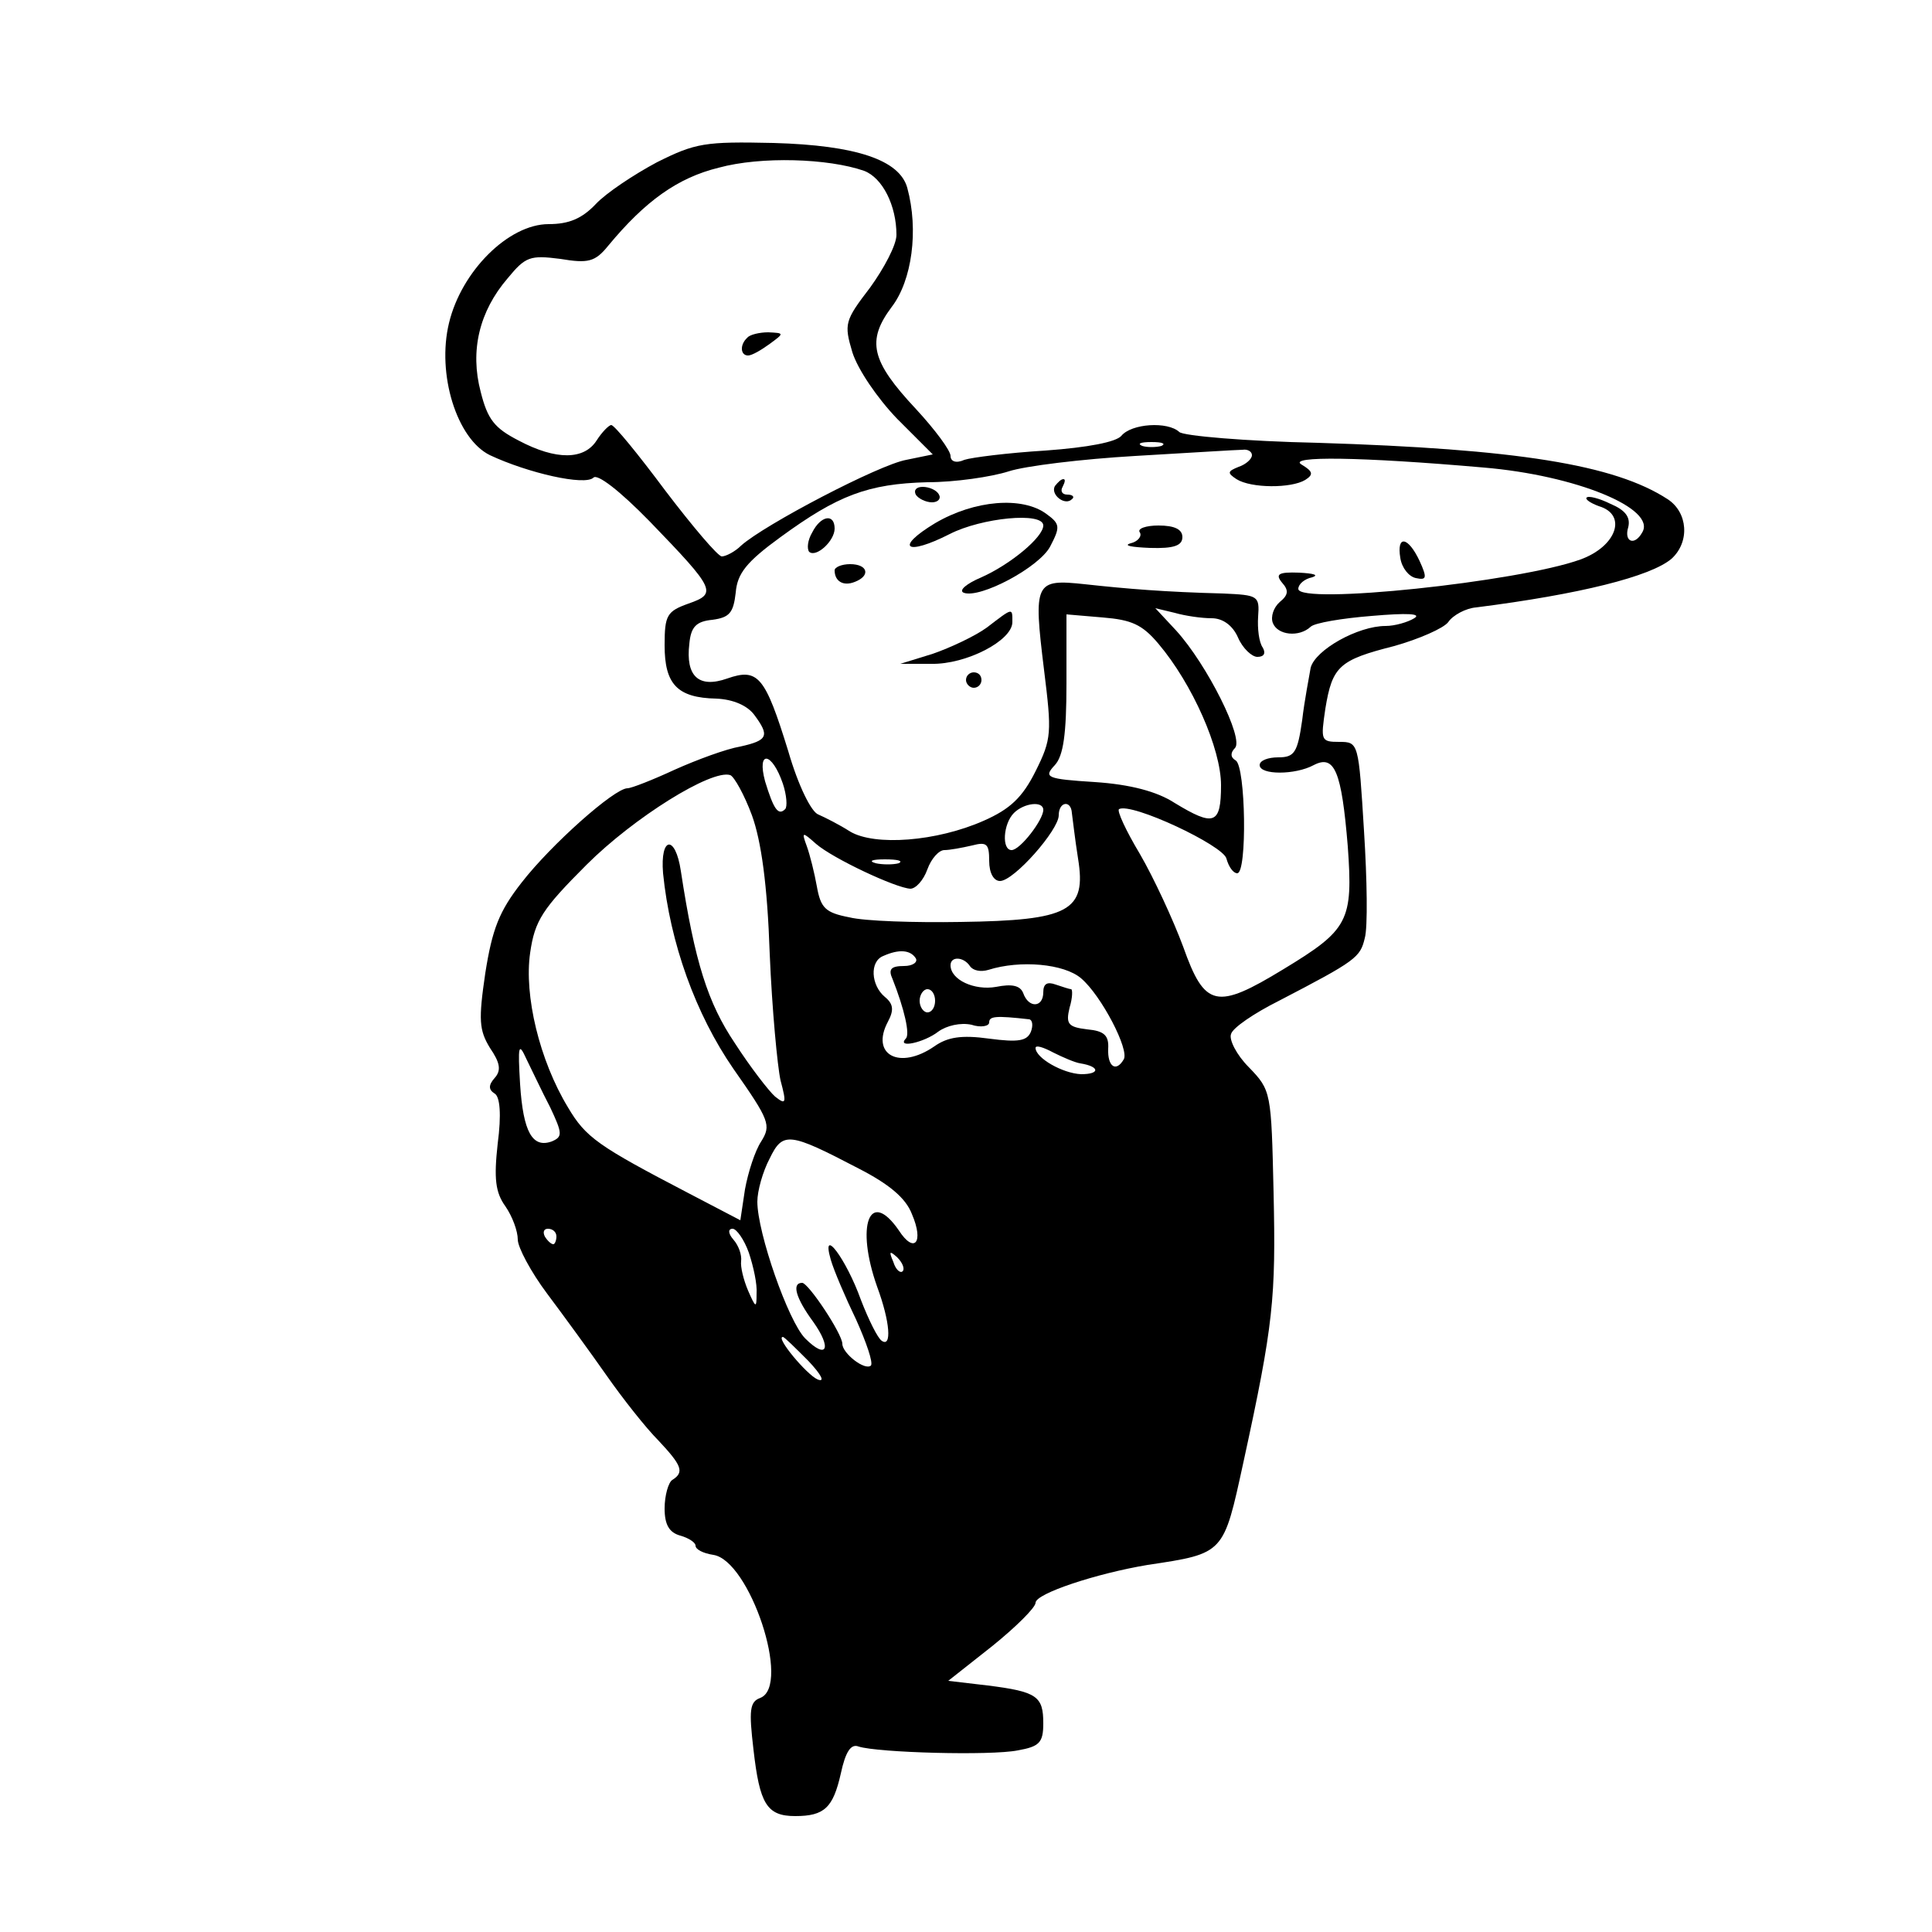
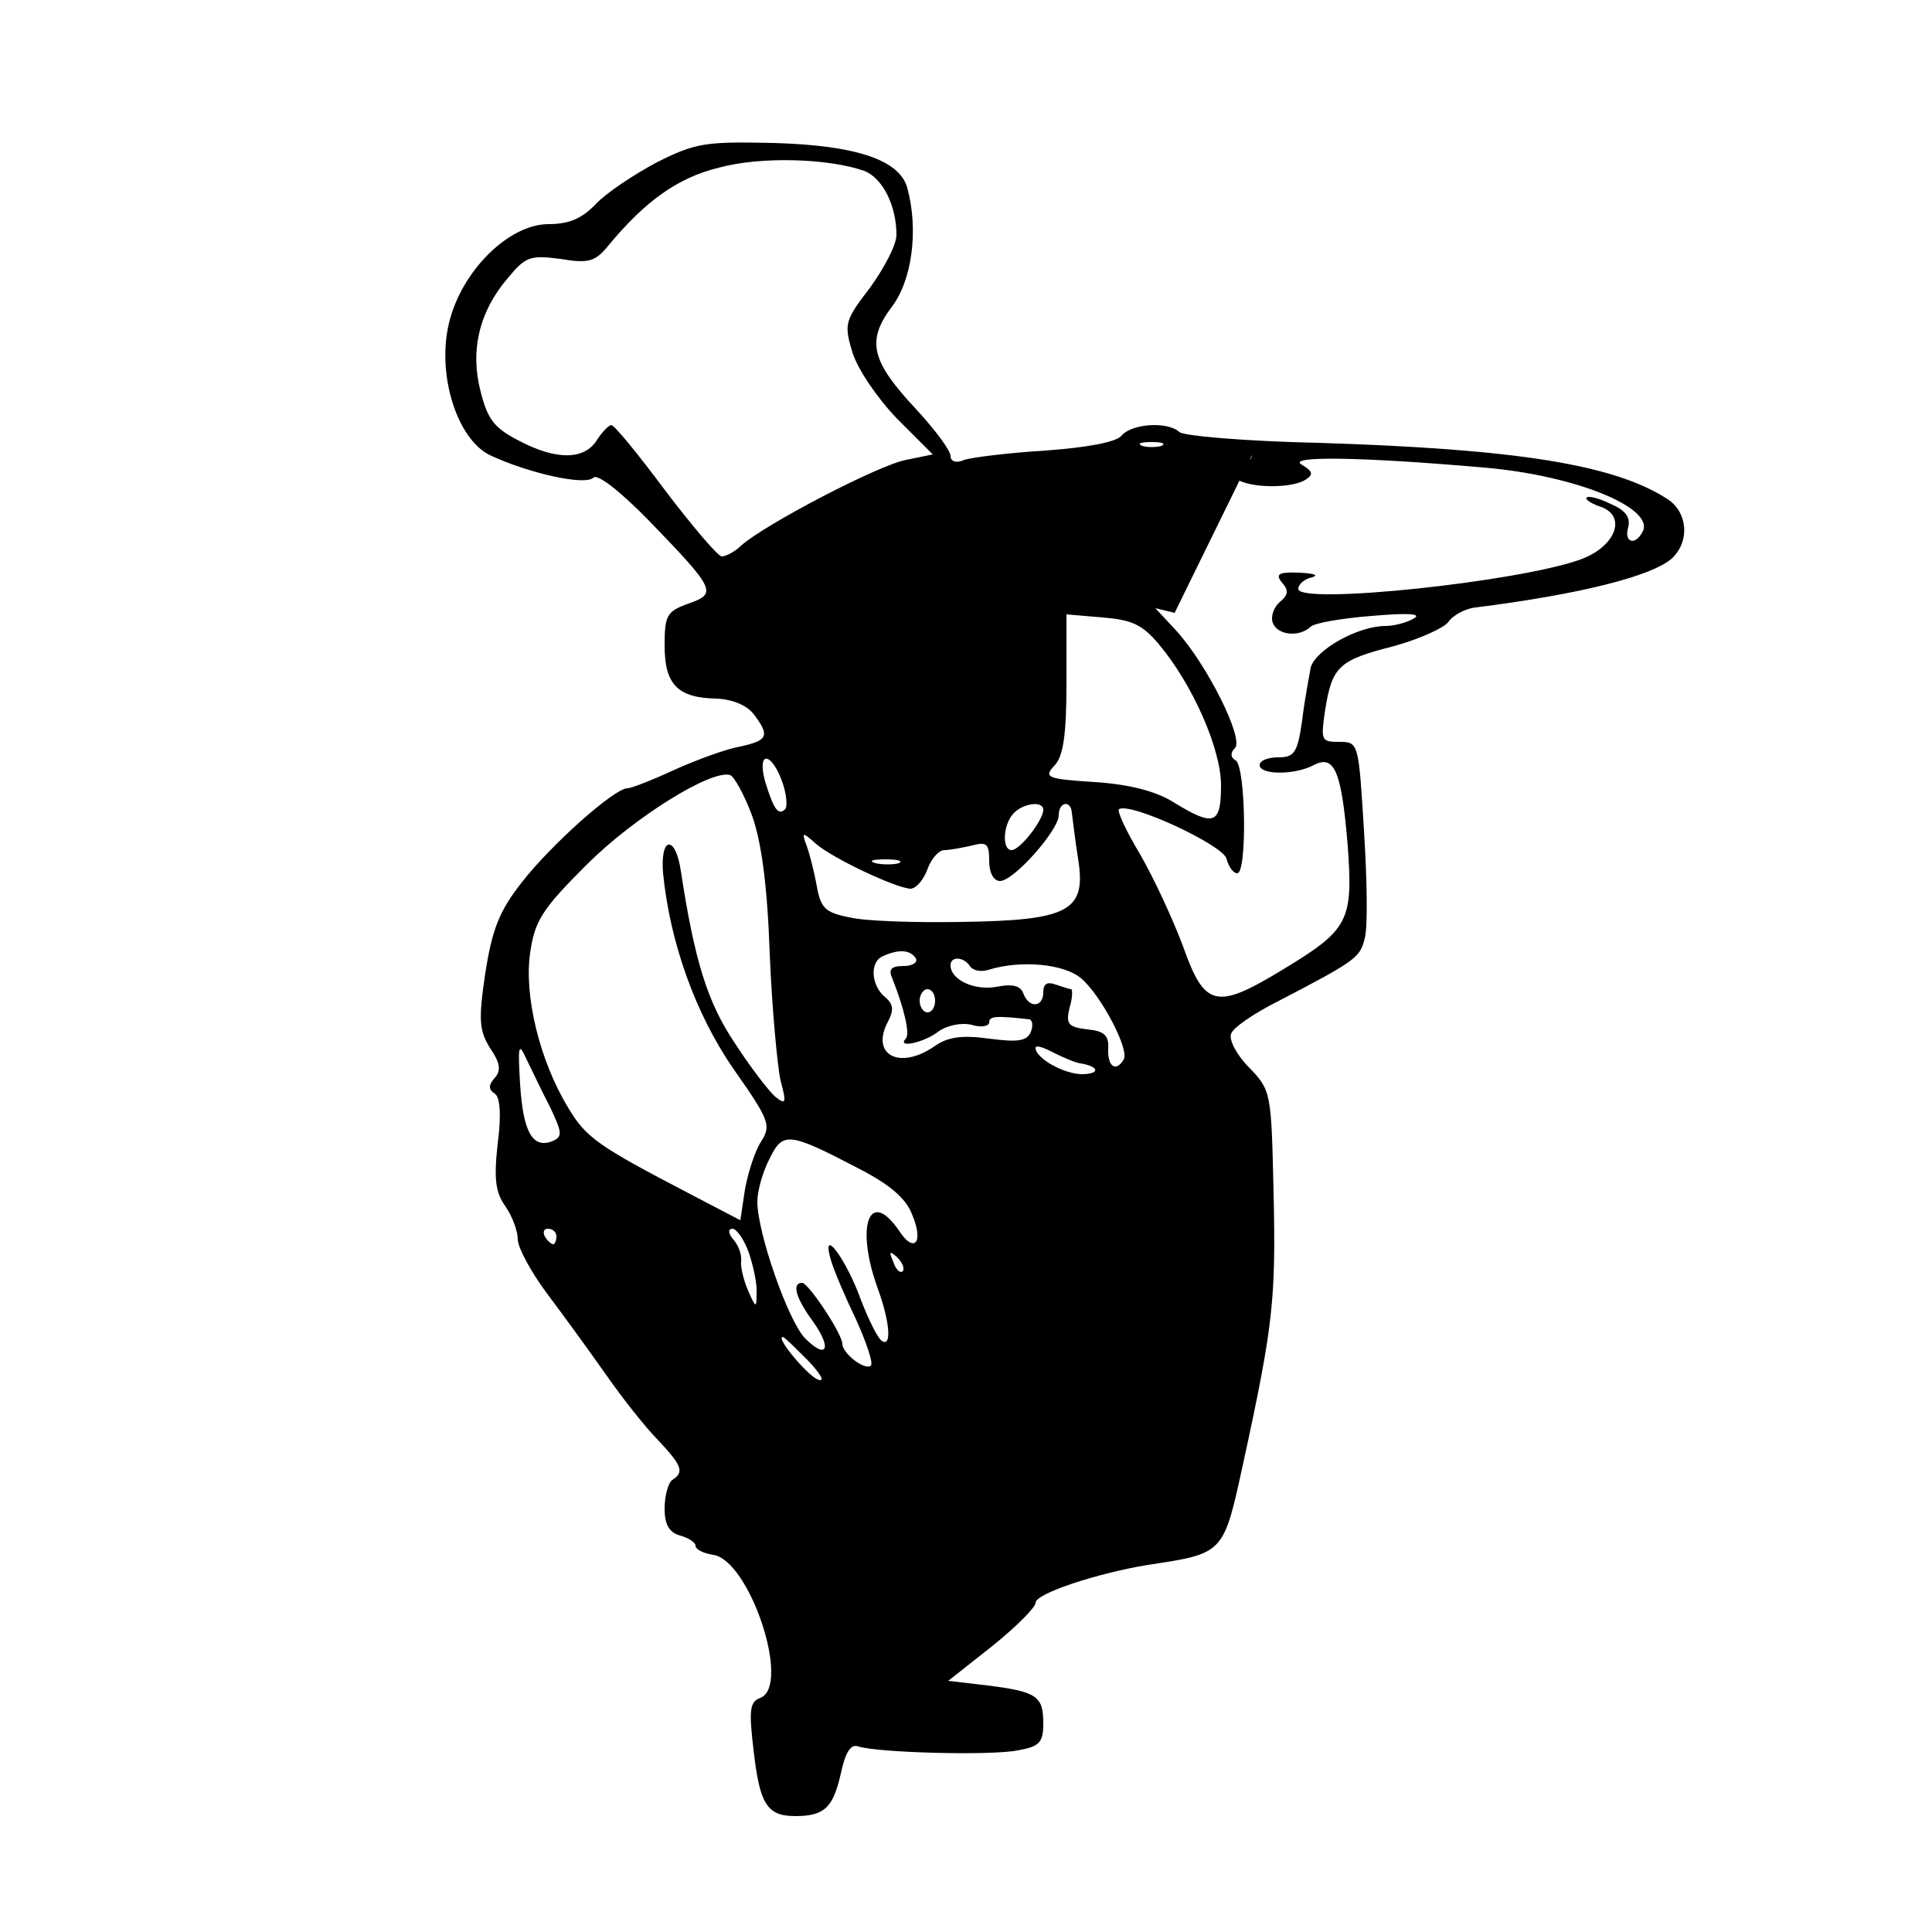
<svg xmlns="http://www.w3.org/2000/svg" version="1.0" width="250pt" height="250pt" viewBox="0 0 250 250" preserveAspectRatio="xMidYMid meet">
  <g transform="translate(0,250) scale(0.1,-0.1)" fill="#000000" stroke="none">
-     <path d="M850 2290 c-30 -16 -66 -40 -79 -54 -18 -19 -35 -26 -61 -26 -52 0 -113 -61 -129 -128 -16 -66 10 -150 53 -171 49 -23 123 -40 134 -29 5 5 33 -16 73 -57 85 -88 87 -93 50 -106 -28 -10 -31 -15 -31 -54 0 -50 16 -68 67 -69 22 -1 40 -9 49 -21 20 -27 18 -33 -18 -41 -18 -3 -56 -17 -85 -30 -28 -13 -56 -24 -61 -24 -17 0 -99 -73 -137 -122 -29 -37 -38 -60 -47 -117 -9 -61 -8 -74 6 -97 13 -19 15 -29 6 -39 -8 -9 -8 -15 0 -20 7 -4 9 -27 4 -65 -5 -45 -3 -63 10 -81 9 -13 16 -32 16 -43 0 -10 17 -42 38 -70 21 -28 56 -76 77 -106 21 -30 51 -68 67 -84 30 -32 34 -41 18 -51 -5 -3 -10 -20 -10 -37 0 -21 6 -31 20 -35 11 -3 20 -9 20 -13 0 -5 10 -10 23 -12 47 -7 101 -169 61 -185 -14 -5 -15 -16 -9 -67 8 -70 17 -86 54 -86 38 0 49 11 59 55 6 28 13 39 23 35 25 -8 171 -12 206 -5 28 5 33 10 33 35 0 35 -8 41 -72 49 l-51 6 57 45 c31 25 56 50 56 56 0 12 79 38 145 49 100 15 98 14 124 133 39 179 42 212 39 349 -3 130 -3 132 -32 162 -16 16 -26 36 -23 43 2 8 30 27 62 43 100 52 105 56 111 81 4 14 3 76 -1 139 -7 114 -7 115 -32 115 -24 0 -24 2 -18 43 9 55 18 63 89 81 32 9 64 23 70 31 6 9 23 18 36 19 134 17 226 40 253 63 24 22 21 60 -5 77 -69 45 -196 65 -453 73 -93 2 -174 9 -179 14 -15 14 -62 11 -75 -5 -7 -8 -43 -15 -98 -19 -49 -3 -96 -9 -105 -12 -11 -5 -18 -2 -18 5 0 7 -20 34 -45 61 -58 62 -64 88 -31 132 26 34 35 99 20 154 -10 36 -66 55 -173 58 -89 2 -101 0 -151 -25z m268 -11 c24 -9 42 -45 42 -83 0 -13 -16 -43 -34 -68 -33 -43 -34 -47 -23 -84 7 -22 32 -59 58 -86 l46 -46 -34 -7 c-35 -6 -184 -84 -214 -111 -8 -8 -20 -14 -25 -14 -5 0 -38 39 -73 85 -35 47 -66 85 -70 85 -3 0 -12 -9 -19 -20 -16 -25 -52 -26 -101 0 -31 16 -40 27 -49 63 -14 53 -2 104 35 147 23 28 29 30 68 25 36 -6 45 -4 62 17 48 58 90 88 143 101 55 15 142 12 188 -4z m385 -356 c-7 -2 -19 -2 -25 0 -7 3 -2 5 12 5 14 0 19 -2 13 -5z m117 -12 c0 -5 -8 -12 -17 -15 -15 -6 -15 -8 -3 -16 19 -12 71 -12 89 -1 11 7 10 11 -5 20 -18 11 76 10 236 -4 119 -10 224 -53 205 -84 -10 -18 -24 -12 -18 7 3 13 -4 22 -23 30 -14 7 -29 11 -31 8 -2 -2 5 -7 16 -11 37 -11 23 -52 -24 -69 -80 -29 -365 -59 -365 -38 0 6 8 13 18 15 9 3 2 5 -17 6 -27 1 -31 -2 -22 -13 9 -10 8 -16 -3 -25 -8 -7 -12 -19 -9 -27 6 -16 34 -19 49 -5 5 5 41 11 79 14 46 4 65 3 55 -3 -8 -5 -25 -10 -37 -10 -36 0 -91 -31 -97 -54 -2 -12 -8 -42 -11 -68 -6 -42 -10 -48 -31 -48 -13 0 -24 -4 -24 -10 0 -13 46 -13 70 0 27 14 36 -8 44 -105 7 -97 1 -108 -83 -159 -87 -53 -102 -50 -130 29 -13 35 -38 89 -56 120 -18 30 -30 56 -27 58 16 9 135 -47 139 -64 3 -11 9 -19 14 -19 13 0 11 138 -2 146 -7 4 -7 10 -1 16 12 12 -36 108 -76 152 l-27 29 25 -6 c14 -4 35 -7 48 -7 14 0 27 -9 34 -25 6 -14 18 -25 25 -25 9 0 11 5 7 12 -5 7 -7 25 -6 40 2 27 0 28 -45 30 -76 2 -124 6 -179 12 -65 7 -67 3 -53 -111 10 -81 10 -89 -11 -131 -17 -34 -33 -49 -67 -64 -61 -27 -141 -33 -173 -14 -14 9 -32 18 -41 22 -9 3 -26 37 -39 82 -30 97 -39 108 -79 94 -37 -13 -54 3 -49 45 2 22 9 29 30 31 22 3 27 9 30 35 2 25 14 40 58 72 74 54 113 69 190 71 36 0 83 7 105 14 21 7 95 16 164 20 69 4 132 8 139 8 6 1 12 -2 12 -7z m-121 -244 c44 -52 81 -136 81 -183 0 -51 -9 -54 -60 -23 -23 15 -58 24 -103 27 -63 4 -67 6 -52 22 11 12 15 40 15 106 l0 89 47 -4 c37 -3 51 -9 72 -34z m-486 -181 c5 -15 6 -30 3 -33 -9 -9 -15 0 -26 36 -11 41 9 38 23 -3z m-40 -41 c12 -33 20 -90 23 -179 3 -72 10 -146 14 -164 8 -30 7 -32 -7 -21 -8 7 -32 38 -52 69 -35 52 -52 105 -70 223 -7 47 -27 45 -23 -3 9 -90 42 -182 91 -253 47 -67 49 -73 36 -94 -8 -12 -17 -40 -21 -62 l-6 -40 -67 35 c-117 61 -133 72 -156 111 -37 61 -57 145 -49 200 6 42 16 57 73 114 61 61 162 124 186 116 5 -2 18 -25 28 -52z m377 7 c0 -13 -30 -52 -41 -52 -13 0 -11 34 3 48 13 13 38 16 38 4z m37 -4 c1 -7 4 -34 8 -59 11 -68 -11 -80 -152 -82 -59 -1 -124 1 -144 6 -31 6 -37 12 -42 40 -3 17 -9 41 -13 52 -7 19 -6 19 12 3 22 -19 103 -57 122 -58 7 0 17 11 22 25 5 14 15 25 22 25 7 0 23 3 36 6 19 5 22 2 22 -20 0 -16 6 -26 14 -26 18 0 76 66 76 85 0 18 16 20 17 3z m-224 -65 c-7 -2 -21 -2 -30 0 -10 3 -4 5 12 5 17 0 24 -2 18 -5z m22 -123 c3 -5 -4 -10 -15 -10 -17 0 -21 -4 -15 -17 15 -38 23 -72 17 -77 -12 -13 24 -5 42 9 11 8 29 12 43 9 12 -4 23 -2 23 3 0 8 8 9 52 4 4 -1 5 -8 2 -16 -5 -12 -16 -14 -54 -9 -36 5 -54 2 -71 -10 -45 -31 -83 -11 -60 32 8 15 7 23 -4 32 -18 15 -20 46 -2 53 20 9 35 8 42 -3z m70 -10 c4 -6 14 -8 24 -5 41 13 98 8 120 -11 26 -22 63 -93 55 -105 -10 -17 -21 -9 -20 14 1 17 -5 23 -27 25 -25 3 -28 7 -23 28 4 13 4 24 2 24 -2 0 -11 3 -20 6 -11 4 -16 1 -16 -10 0 -20 -19 -21 -26 -1 -4 10 -15 12 -35 8 -28 -5 -59 9 -59 28 0 12 17 11 25 -1z m-45 -45 c0 -8 -4 -15 -10 -15 -5 0 -10 7 -10 15 0 8 5 15 10 15 6 0 10 -7 10 -15z m-498 -138 c16 -34 16 -38 2 -44 -25 -9 -37 12 -41 74 -3 50 -2 55 8 33 7 -14 20 -42 31 -63z m686 57 c25 -4 26 -14 1 -14 -24 1 -59 21 -59 34 0 4 10 1 23 -6 12 -6 28 -13 35 -14z m-287 -136 c39 -20 61 -38 69 -59 16 -37 3 -52 -17 -21 -38 55 -56 6 -28 -73 17 -46 19 -79 6 -70 -5 3 -17 27 -27 53 -19 53 -52 97 -39 52 4 -14 19 -49 33 -78 13 -29 22 -55 19 -59 -8 -7 -37 16 -37 28 0 13 -44 79 -52 79 -14 0 -8 -20 14 -50 25 -35 18 -50 -10 -22 -22 22 -62 137 -62 177 0 14 7 39 16 56 17 35 25 34 115 -13z m-391 -88 c0 -5 -2 -10 -4 -10 -3 0 -8 5 -11 10 -3 6 -1 10 4 10 6 0 11 -4 11 -10z m249 -21 c6 -18 11 -41 10 -53 0 -19 -1 -19 -11 4 -6 14 -10 31 -9 38 1 8 -3 20 -10 28 -7 8 -7 14 -1 14 5 0 15 -14 21 -31z m199 -24 c-3 -3 -9 2 -12 12 -6 14 -5 15 5 6 7 -7 10 -15 7 -18z m-122 -116 c17 -18 22 -28 12 -24 -14 6 -55 55 -45 55 2 0 16 -14 33 -31z" />
-     <path d="M967 2063 c-10 -9 -9 -23 1 -23 5 0 17 7 28 15 19 14 19 14 -2 15 -11 0 -24 -3 -27 -7z" />
+     <path d="M850 2290 c-30 -16 -66 -40 -79 -54 -18 -19 -35 -26 -61 -26 -52 0 -113 -61 -129 -128 -16 -66 10 -150 53 -171 49 -23 123 -40 134 -29 5 5 33 -16 73 -57 85 -88 87 -93 50 -106 -28 -10 -31 -15 -31 -54 0 -50 16 -68 67 -69 22 -1 40 -9 49 -21 20 -27 18 -33 -18 -41 -18 -3 -56 -17 -85 -30 -28 -13 -56 -24 -61 -24 -17 0 -99 -73 -137 -122 -29 -37 -38 -60 -47 -117 -9 -61 -8 -74 6 -97 13 -19 15 -29 6 -39 -8 -9 -8 -15 0 -20 7 -4 9 -27 4 -65 -5 -45 -3 -63 10 -81 9 -13 16 -32 16 -43 0 -10 17 -42 38 -70 21 -28 56 -76 77 -106 21 -30 51 -68 67 -84 30 -32 34 -41 18 -51 -5 -3 -10 -20 -10 -37 0 -21 6 -31 20 -35 11 -3 20 -9 20 -13 0 -5 10 -10 23 -12 47 -7 101 -169 61 -185 -14 -5 -15 -16 -9 -67 8 -70 17 -86 54 -86 38 0 49 11 59 55 6 28 13 39 23 35 25 -8 171 -12 206 -5 28 5 33 10 33 35 0 35 -8 41 -72 49 l-51 6 57 45 c31 25 56 50 56 56 0 12 79 38 145 49 100 15 98 14 124 133 39 179 42 212 39 349 -3 130 -3 132 -32 162 -16 16 -26 36 -23 43 2 8 30 27 62 43 100 52 105 56 111 81 4 14 3 76 -1 139 -7 114 -7 115 -32 115 -24 0 -24 2 -18 43 9 55 18 63 89 81 32 9 64 23 70 31 6 9 23 18 36 19 134 17 226 40 253 63 24 22 21 60 -5 77 -69 45 -196 65 -453 73 -93 2 -174 9 -179 14 -15 14 -62 11 -75 -5 -7 -8 -43 -15 -98 -19 -49 -3 -96 -9 -105 -12 -11 -5 -18 -2 -18 5 0 7 -20 34 -45 61 -58 62 -64 88 -31 132 26 34 35 99 20 154 -10 36 -66 55 -173 58 -89 2 -101 0 -151 -25z m268 -11 c24 -9 42 -45 42 -83 0 -13 -16 -43 -34 -68 -33 -43 -34 -47 -23 -84 7 -22 32 -59 58 -86 l46 -46 -34 -7 c-35 -6 -184 -84 -214 -111 -8 -8 -20 -14 -25 -14 -5 0 -38 39 -73 85 -35 47 -66 85 -70 85 -3 0 -12 -9 -19 -20 -16 -25 -52 -26 -101 0 -31 16 -40 27 -49 63 -14 53 -2 104 35 147 23 28 29 30 68 25 36 -6 45 -4 62 17 48 58 90 88 143 101 55 15 142 12 188 -4z m385 -356 c-7 -2 -19 -2 -25 0 -7 3 -2 5 12 5 14 0 19 -2 13 -5z m117 -12 c0 -5 -8 -12 -17 -15 -15 -6 -15 -8 -3 -16 19 -12 71 -12 89 -1 11 7 10 11 -5 20 -18 11 76 10 236 -4 119 -10 224 -53 205 -84 -10 -18 -24 -12 -18 7 3 13 -4 22 -23 30 -14 7 -29 11 -31 8 -2 -2 5 -7 16 -11 37 -11 23 -52 -24 -69 -80 -29 -365 -59 -365 -38 0 6 8 13 18 15 9 3 2 5 -17 6 -27 1 -31 -2 -22 -13 9 -10 8 -16 -3 -25 -8 -7 -12 -19 -9 -27 6 -16 34 -19 49 -5 5 5 41 11 79 14 46 4 65 3 55 -3 -8 -5 -25 -10 -37 -10 -36 0 -91 -31 -97 -54 -2 -12 -8 -42 -11 -68 -6 -42 -10 -48 -31 -48 -13 0 -24 -4 -24 -10 0 -13 46 -13 70 0 27 14 36 -8 44 -105 7 -97 1 -108 -83 -159 -87 -53 -102 -50 -130 29 -13 35 -38 89 -56 120 -18 30 -30 56 -27 58 16 9 135 -47 139 -64 3 -11 9 -19 14 -19 13 0 11 138 -2 146 -7 4 -7 10 -1 16 12 12 -36 108 -76 152 l-27 29 25 -6 z m-121 -244 c44 -52 81 -136 81 -183 0 -51 -9 -54 -60 -23 -23 15 -58 24 -103 27 -63 4 -67 6 -52 22 11 12 15 40 15 106 l0 89 47 -4 c37 -3 51 -9 72 -34z m-486 -181 c5 -15 6 -30 3 -33 -9 -9 -15 0 -26 36 -11 41 9 38 23 -3z m-40 -41 c12 -33 20 -90 23 -179 3 -72 10 -146 14 -164 8 -30 7 -32 -7 -21 -8 7 -32 38 -52 69 -35 52 -52 105 -70 223 -7 47 -27 45 -23 -3 9 -90 42 -182 91 -253 47 -67 49 -73 36 -94 -8 -12 -17 -40 -21 -62 l-6 -40 -67 35 c-117 61 -133 72 -156 111 -37 61 -57 145 -49 200 6 42 16 57 73 114 61 61 162 124 186 116 5 -2 18 -25 28 -52z m377 7 c0 -13 -30 -52 -41 -52 -13 0 -11 34 3 48 13 13 38 16 38 4z m37 -4 c1 -7 4 -34 8 -59 11 -68 -11 -80 -152 -82 -59 -1 -124 1 -144 6 -31 6 -37 12 -42 40 -3 17 -9 41 -13 52 -7 19 -6 19 12 3 22 -19 103 -57 122 -58 7 0 17 11 22 25 5 14 15 25 22 25 7 0 23 3 36 6 19 5 22 2 22 -20 0 -16 6 -26 14 -26 18 0 76 66 76 85 0 18 16 20 17 3z m-224 -65 c-7 -2 -21 -2 -30 0 -10 3 -4 5 12 5 17 0 24 -2 18 -5z m22 -123 c3 -5 -4 -10 -15 -10 -17 0 -21 -4 -15 -17 15 -38 23 -72 17 -77 -12 -13 24 -5 42 9 11 8 29 12 43 9 12 -4 23 -2 23 3 0 8 8 9 52 4 4 -1 5 -8 2 -16 -5 -12 -16 -14 -54 -9 -36 5 -54 2 -71 -10 -45 -31 -83 -11 -60 32 8 15 7 23 -4 32 -18 15 -20 46 -2 53 20 9 35 8 42 -3z m70 -10 c4 -6 14 -8 24 -5 41 13 98 8 120 -11 26 -22 63 -93 55 -105 -10 -17 -21 -9 -20 14 1 17 -5 23 -27 25 -25 3 -28 7 -23 28 4 13 4 24 2 24 -2 0 -11 3 -20 6 -11 4 -16 1 -16 -10 0 -20 -19 -21 -26 -1 -4 10 -15 12 -35 8 -28 -5 -59 9 -59 28 0 12 17 11 25 -1z m-45 -45 c0 -8 -4 -15 -10 -15 -5 0 -10 7 -10 15 0 8 5 15 10 15 6 0 10 -7 10 -15z m-498 -138 c16 -34 16 -38 2 -44 -25 -9 -37 12 -41 74 -3 50 -2 55 8 33 7 -14 20 -42 31 -63z m686 57 c25 -4 26 -14 1 -14 -24 1 -59 21 -59 34 0 4 10 1 23 -6 12 -6 28 -13 35 -14z m-287 -136 c39 -20 61 -38 69 -59 16 -37 3 -52 -17 -21 -38 55 -56 6 -28 -73 17 -46 19 -79 6 -70 -5 3 -17 27 -27 53 -19 53 -52 97 -39 52 4 -14 19 -49 33 -78 13 -29 22 -55 19 -59 -8 -7 -37 16 -37 28 0 13 -44 79 -52 79 -14 0 -8 -20 14 -50 25 -35 18 -50 -10 -22 -22 22 -62 137 -62 177 0 14 7 39 16 56 17 35 25 34 115 -13z m-391 -88 c0 -5 -2 -10 -4 -10 -3 0 -8 5 -11 10 -3 6 -1 10 4 10 6 0 11 -4 11 -10z m249 -21 c6 -18 11 -41 10 -53 0 -19 -1 -19 -11 4 -6 14 -10 31 -9 38 1 8 -3 20 -10 28 -7 8 -7 14 -1 14 5 0 15 -14 21 -31z m199 -24 c-3 -3 -9 2 -12 12 -6 14 -5 15 5 6 7 -7 10 -15 7 -18z m-122 -116 c17 -18 22 -28 12 -24 -14 6 -55 55 -45 55 2 0 16 -14 33 -31z" />
    <path d="M1365 1871 c-6 -11 13 -26 22 -17 4 3 1 6 -6 6 -7 0 -9 5 -6 10 3 6 4 10 1 10 -3 0 -7 -4 -11 -9z" />
    <path d="M1185 1860 c3 -5 13 -10 21 -10 8 0 12 5 9 10 -3 6 -13 10 -21 10 -8 0 -12 -4 -9 -10z" />
    <path d="M1210 1823 c-53 -32 -38 -43 19 -14 41 21 121 29 121 11 0 -15 -42 -50 -80 -67 -19 -8 -30 -17 -23 -20 21 -8 98 33 112 60 13 25 13 29 -5 42 -31 23 -93 18 -144 -12z" />
-     <path d="M1051 1811 c-6 -10 -7 -21 -4 -25 9 -8 33 14 33 30 0 20 -18 17 -29 -5z" />
-     <path d="M1475 1811 c3 -5 -3 -12 -12 -14 -10 -3 1 -5 25 -6 31 -1 42 3 42 14 0 10 -10 15 -31 15 -16 0 -28 -4 -24 -9z" />
-     <path d="M1812 1778 c2 -13 11 -24 20 -26 14 -3 15 0 5 22 -15 32 -30 34 -25 4z" />
    <path d="M1080 1762 c0 -14 11 -21 26 -15 21 8 17 23 -6 23 -11 0 -20 -4 -20 -8z" />
    <path d="M1277 1688 c-15 -11 -47 -26 -70 -34 l-42 -13 40 0 c45 -1 105 30 105 54 0 19 1 19 -33 -7z" />
-     <path d="M1250 1620 c0 -5 5 -10 10 -10 6 0 10 5 10 10 0 6 -4 10 -10 10 -5 0 -10 -4 -10 -10z" />
  </g>
</svg>